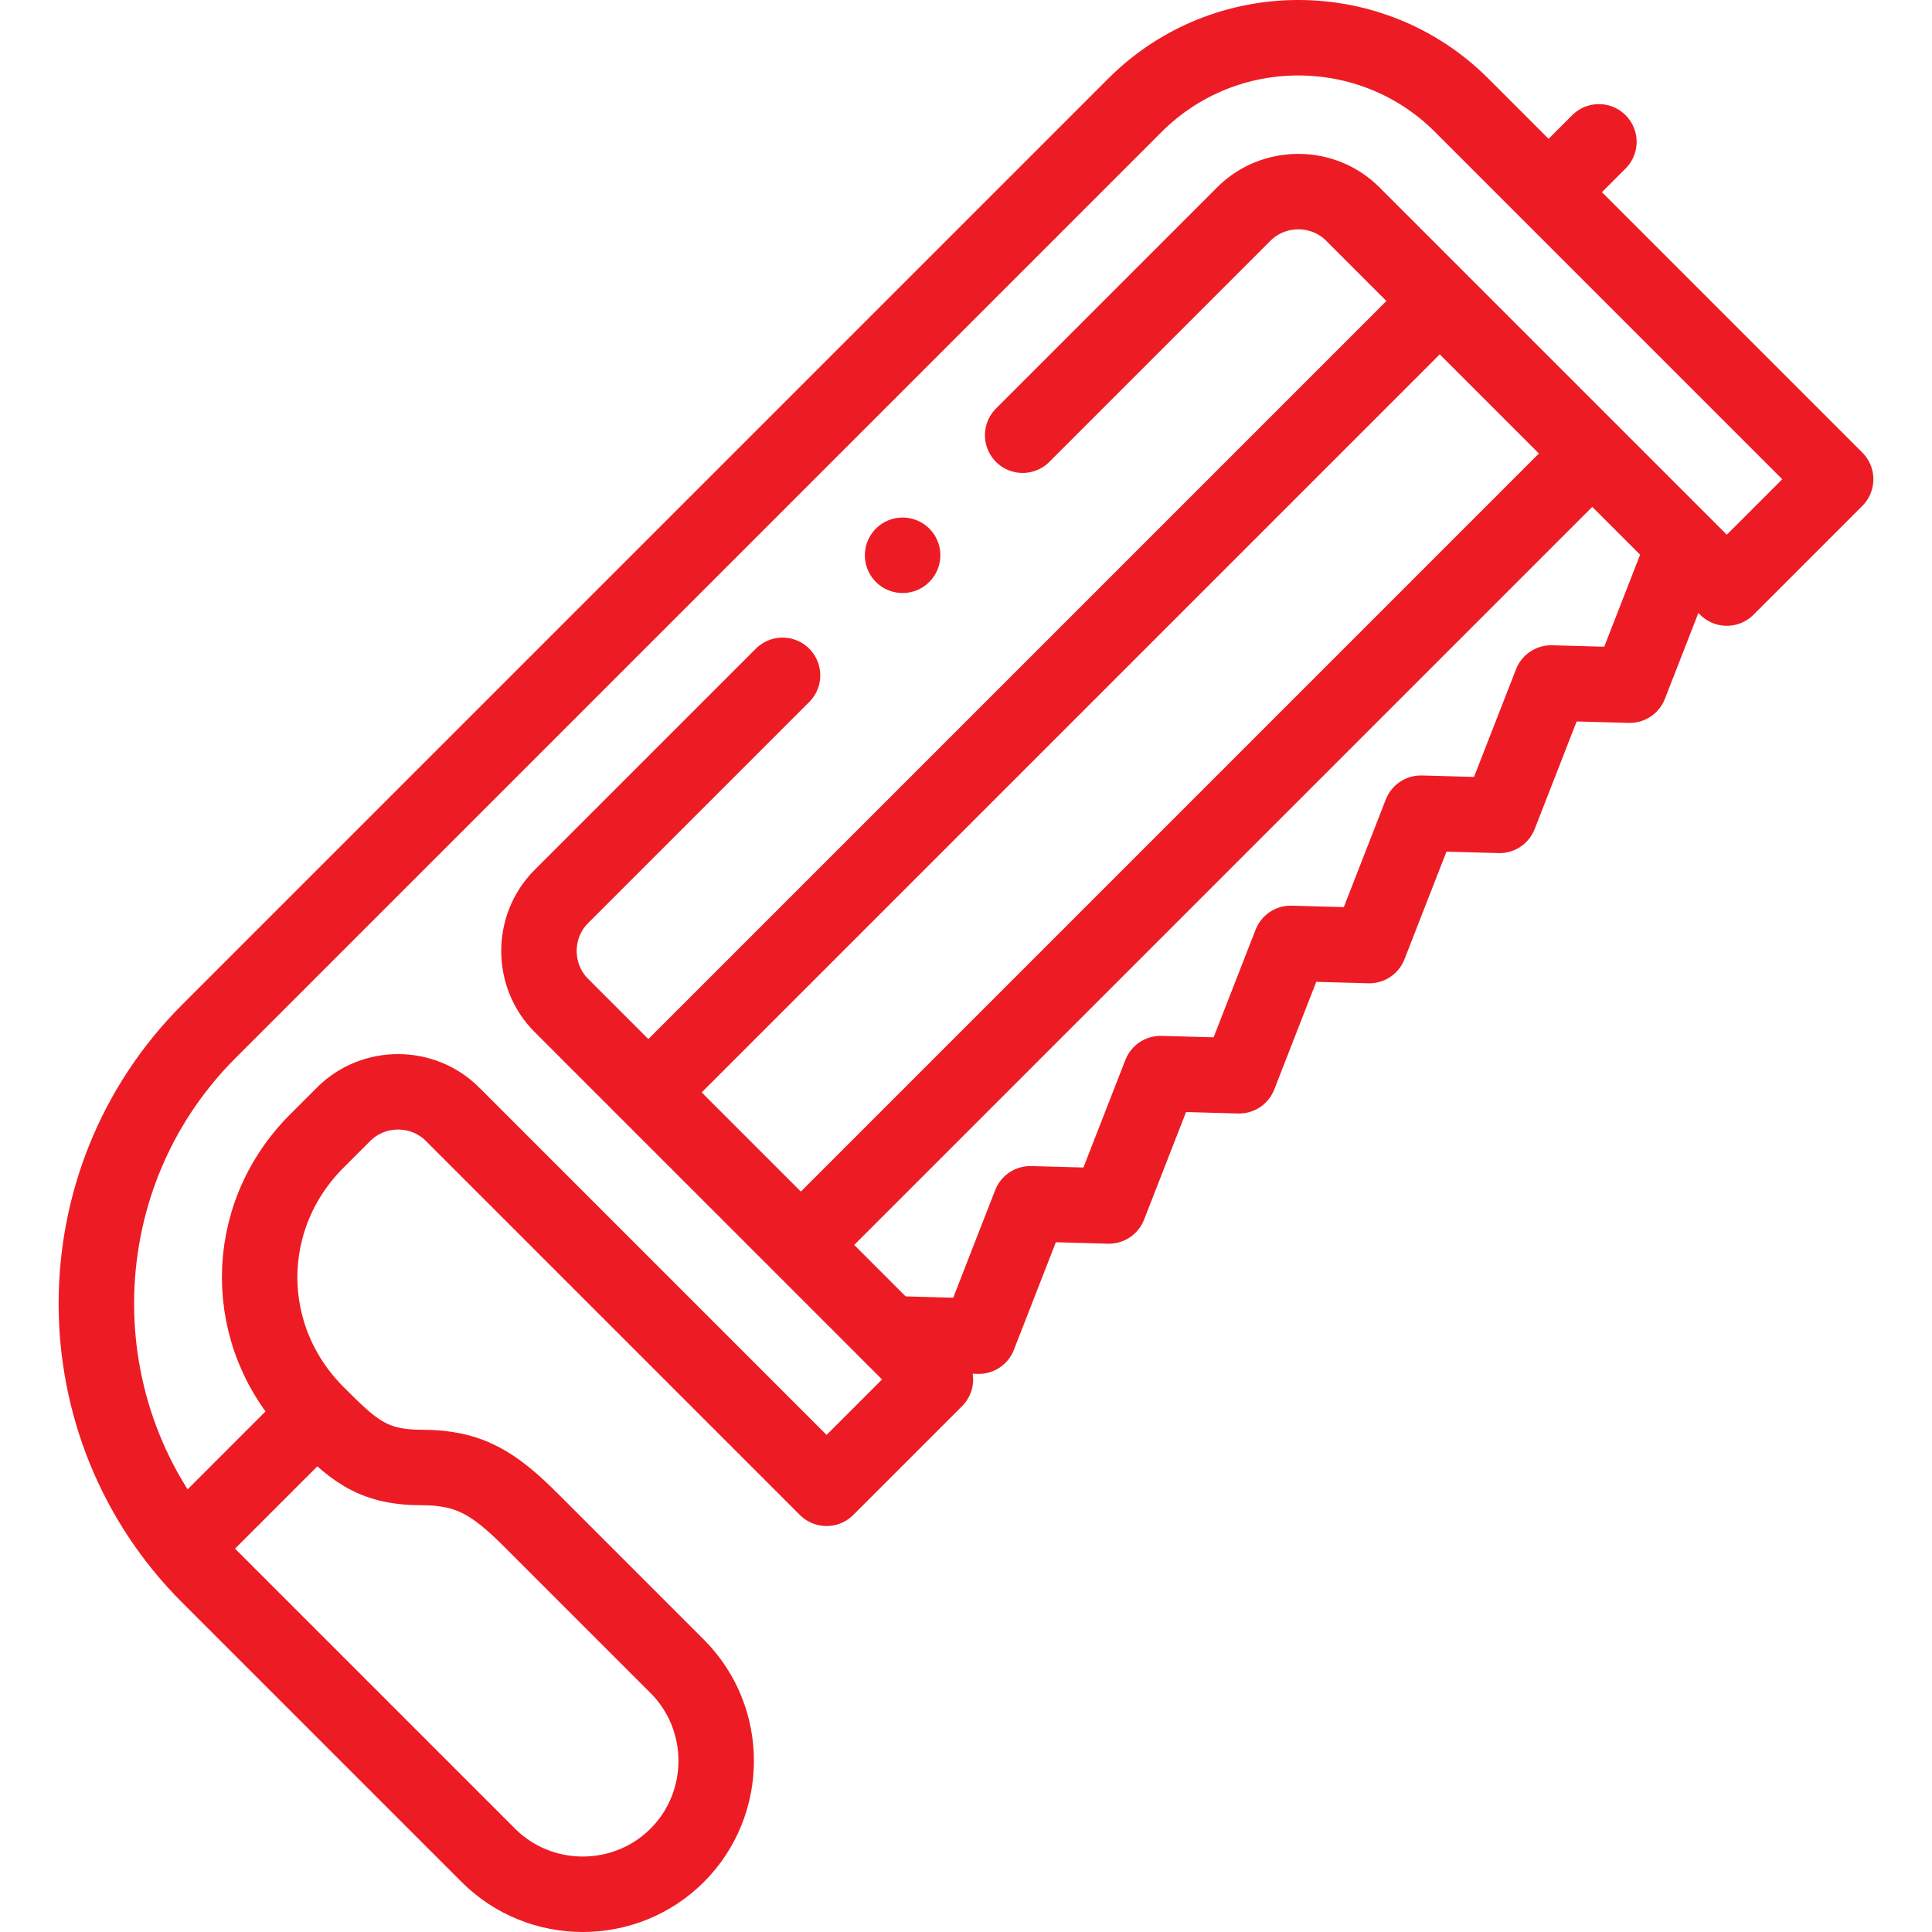
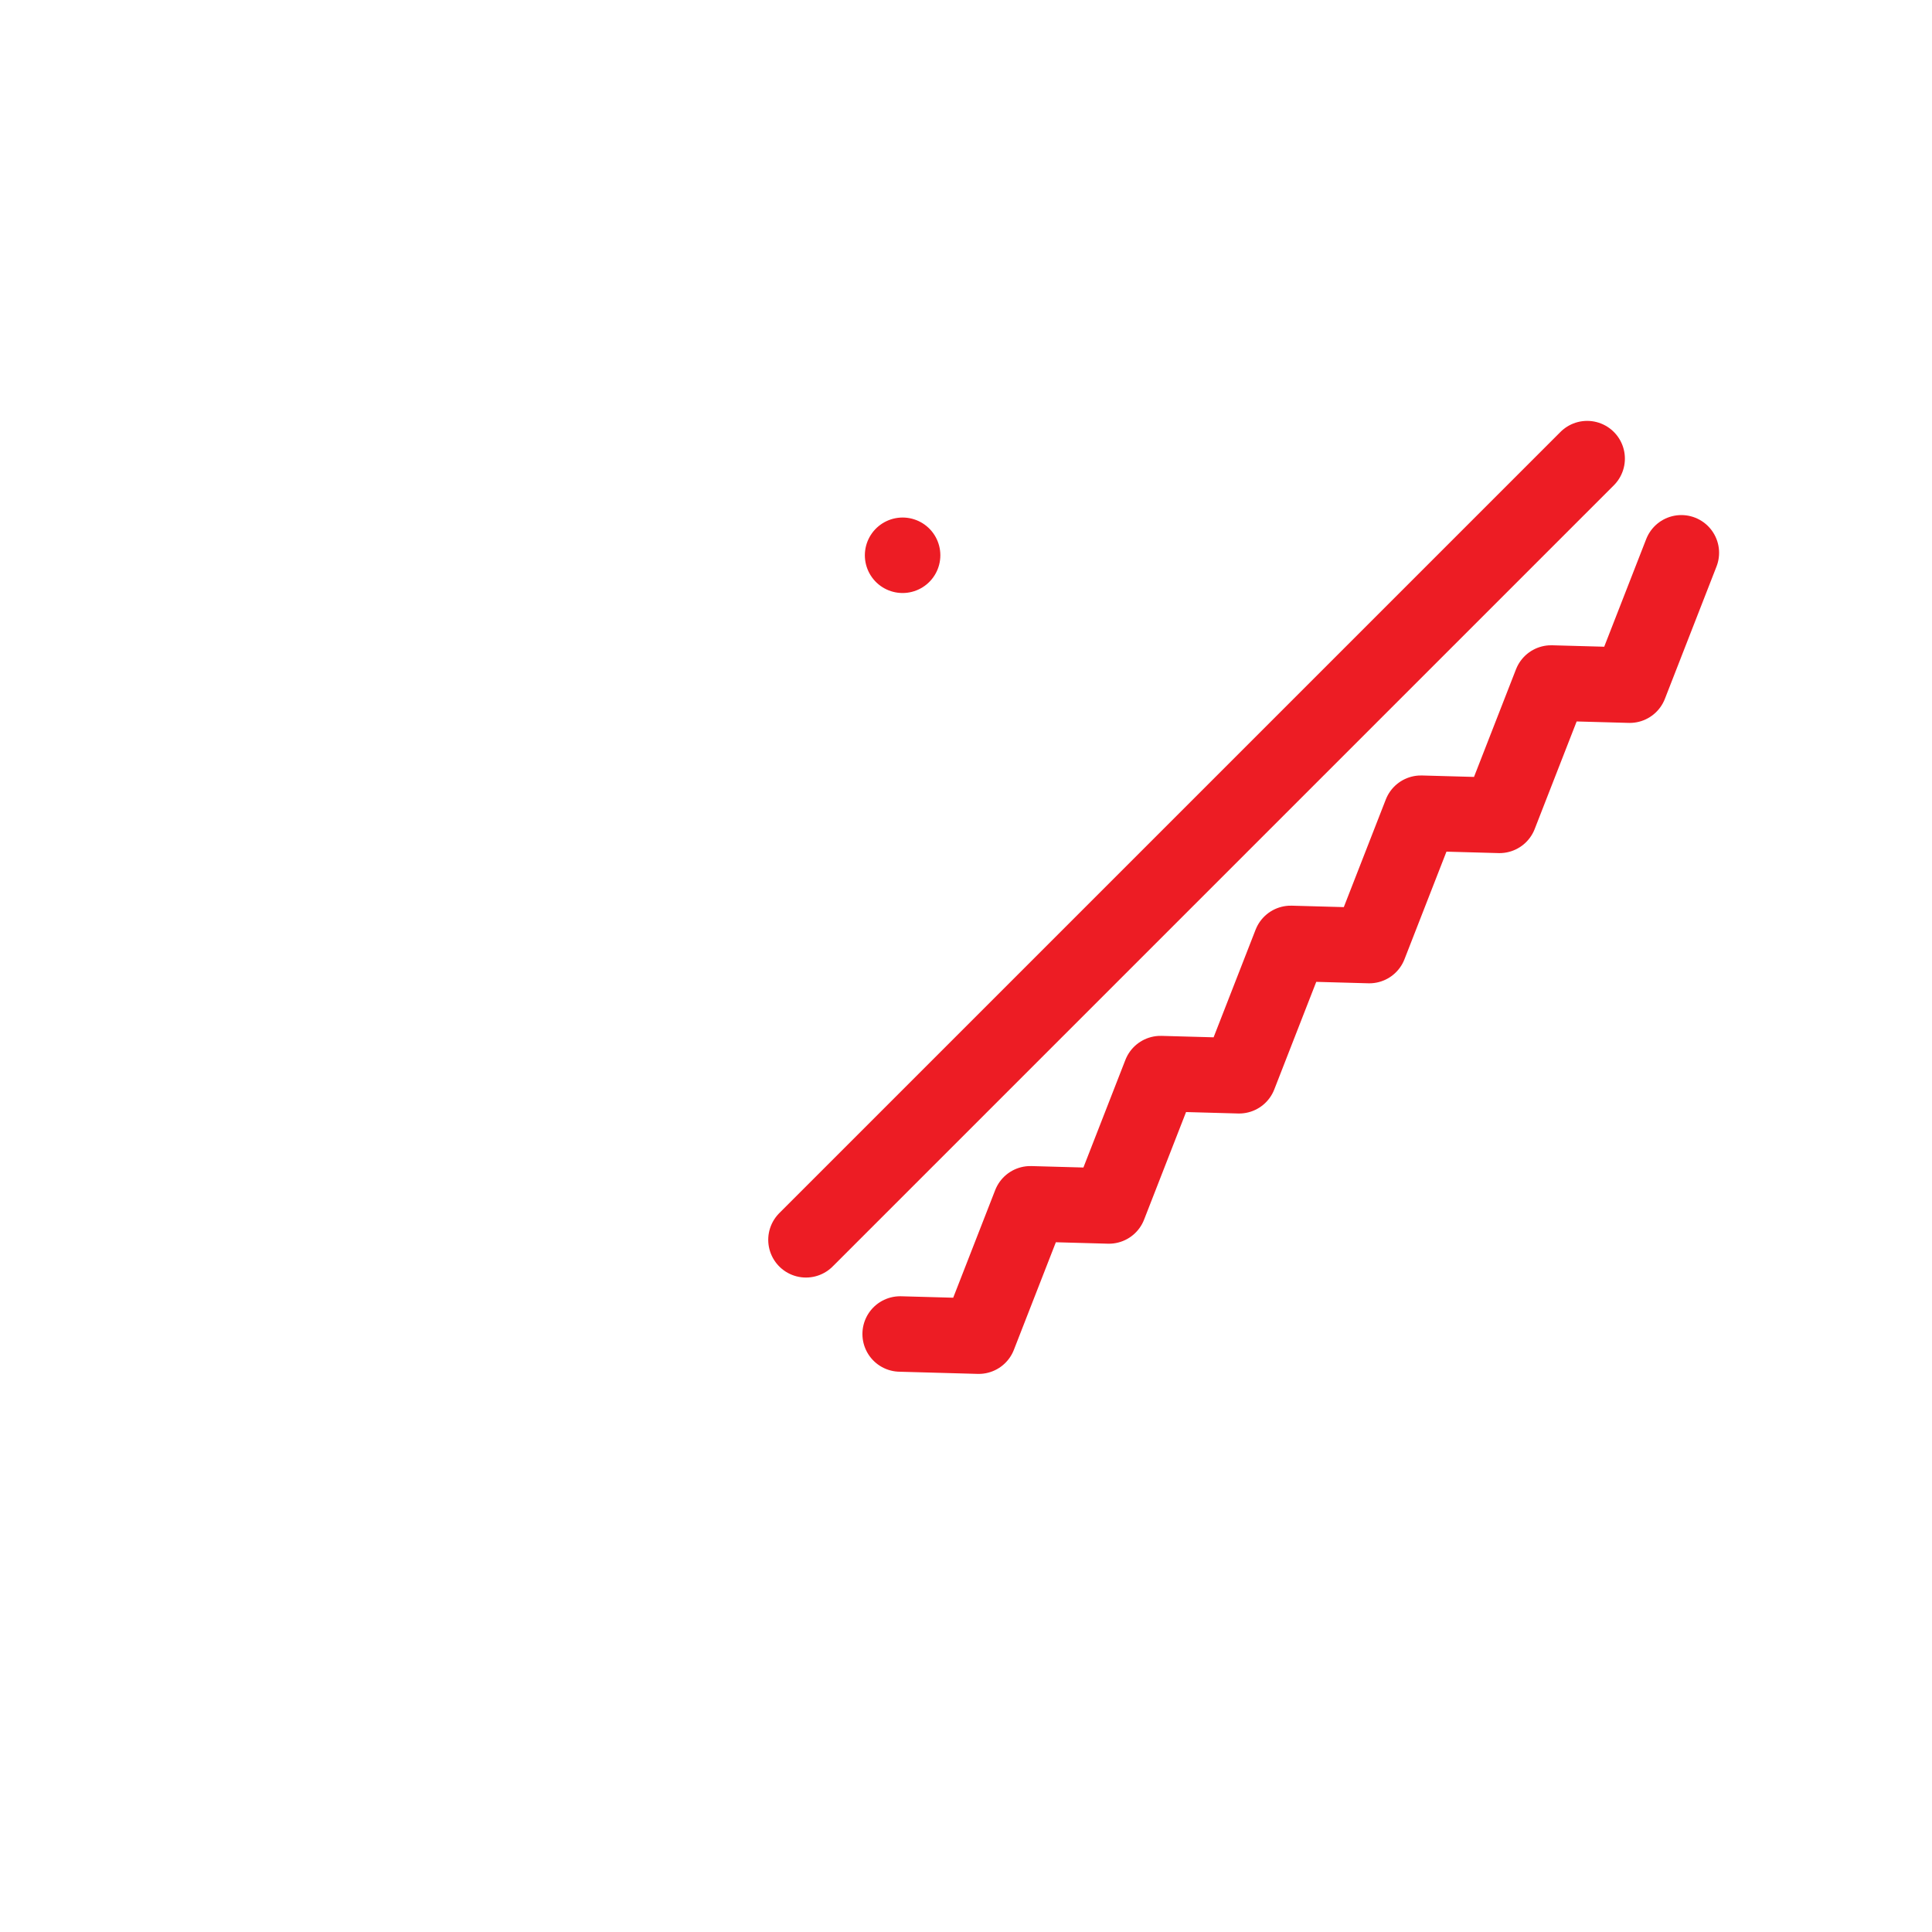
<svg xmlns="http://www.w3.org/2000/svg" width="512" height="512" x="0" y="0" viewBox="0 0 511.999 511.999" style="enable-background:new 0 0 512 512" xml:space="preserve" class="">
  <g>
    <path d="m238.549 353.521 20.818.577 13.686-35.081 20.818.577 13.686-35.08 20.817.576 13.686-35.08 20.818.576 13.686-35.08 20.818.576 13.686-35.08 20.818.576 13.686-35.08M213.589 328.562l207.023-207.024" style="fill-rule:evenodd;clip-rule:evenodd;stroke-width:20;stroke-linecap:round;stroke-linejoin:round;stroke-miterlimit:22.926;" fill-rule="evenodd" clip-rule="evenodd" fill="none" stroke="#ed1c24" stroke-width="20" stroke-linecap="round" stroke-linejoin="round" stroke-miterlimit="22.926" data-original="#000000" opacity="1" class="" />
-     <path d="m207.378 178.972-58.622 58.622c-7.898 7.897-7.902 20.938 0 28.84l99.137 99.137-28.84 28.84-99.138-99.138c-7.9-7.9-20.94-7.9-28.84 0l-7.131 7.131c-20.179 20.179-20.18 52.018 0 72.198 9.282 9.282 14.325 14.292 27.695 14.292 12.73 0 19.228 4.105 29.225 14.102l38.608 38.608c13.767 13.767 13.767 36.3 0 50.067l-.001.001c-13.768 13.769-36.298 13.769-50.067 0L55.3 417.568c-39.684-39.684-39.684-104.515 0-144.2C137.135 191.535 218.97 109.7 300.804 27.865c23.823-23.822 62.702-23.818 86.52 0l99.137 99.137-28.84 28.84-99.137-99.137c-7.902-7.902-20.943-7.897-28.84 0l-58.627 58.627M174.215 287.102 379.152 82.164M413.113 48.203l10.611-10.61M81.47 377.078l-30.5 30.5" style="fill-rule:evenodd;clip-rule:evenodd;stroke-width:20;stroke-linecap:round;stroke-linejoin:round;stroke-miterlimit:22.926;" fill-rule="evenodd" clip-rule="evenodd" fill="none" stroke="#ed1c24" stroke-width="20" stroke-linecap="round" stroke-linejoin="round" stroke-miterlimit="22.926" data-original="#000000" opacity="1" class="" />
    <path d="m239.201 147.15-.006.005" style="fill-rule:evenodd;clip-rule:evenodd;stroke-width:20;stroke-linecap:round;stroke-linejoin:round;stroke-miterlimit:2.613;" fill-rule="evenodd" clip-rule="evenodd" fill="none" stroke="#ed1c24" stroke-width="20" stroke-linecap="round" stroke-linejoin="round" stroke-miterlimit="2.613" data-original="#000000" opacity="1" class="" />
  </g>
</svg>